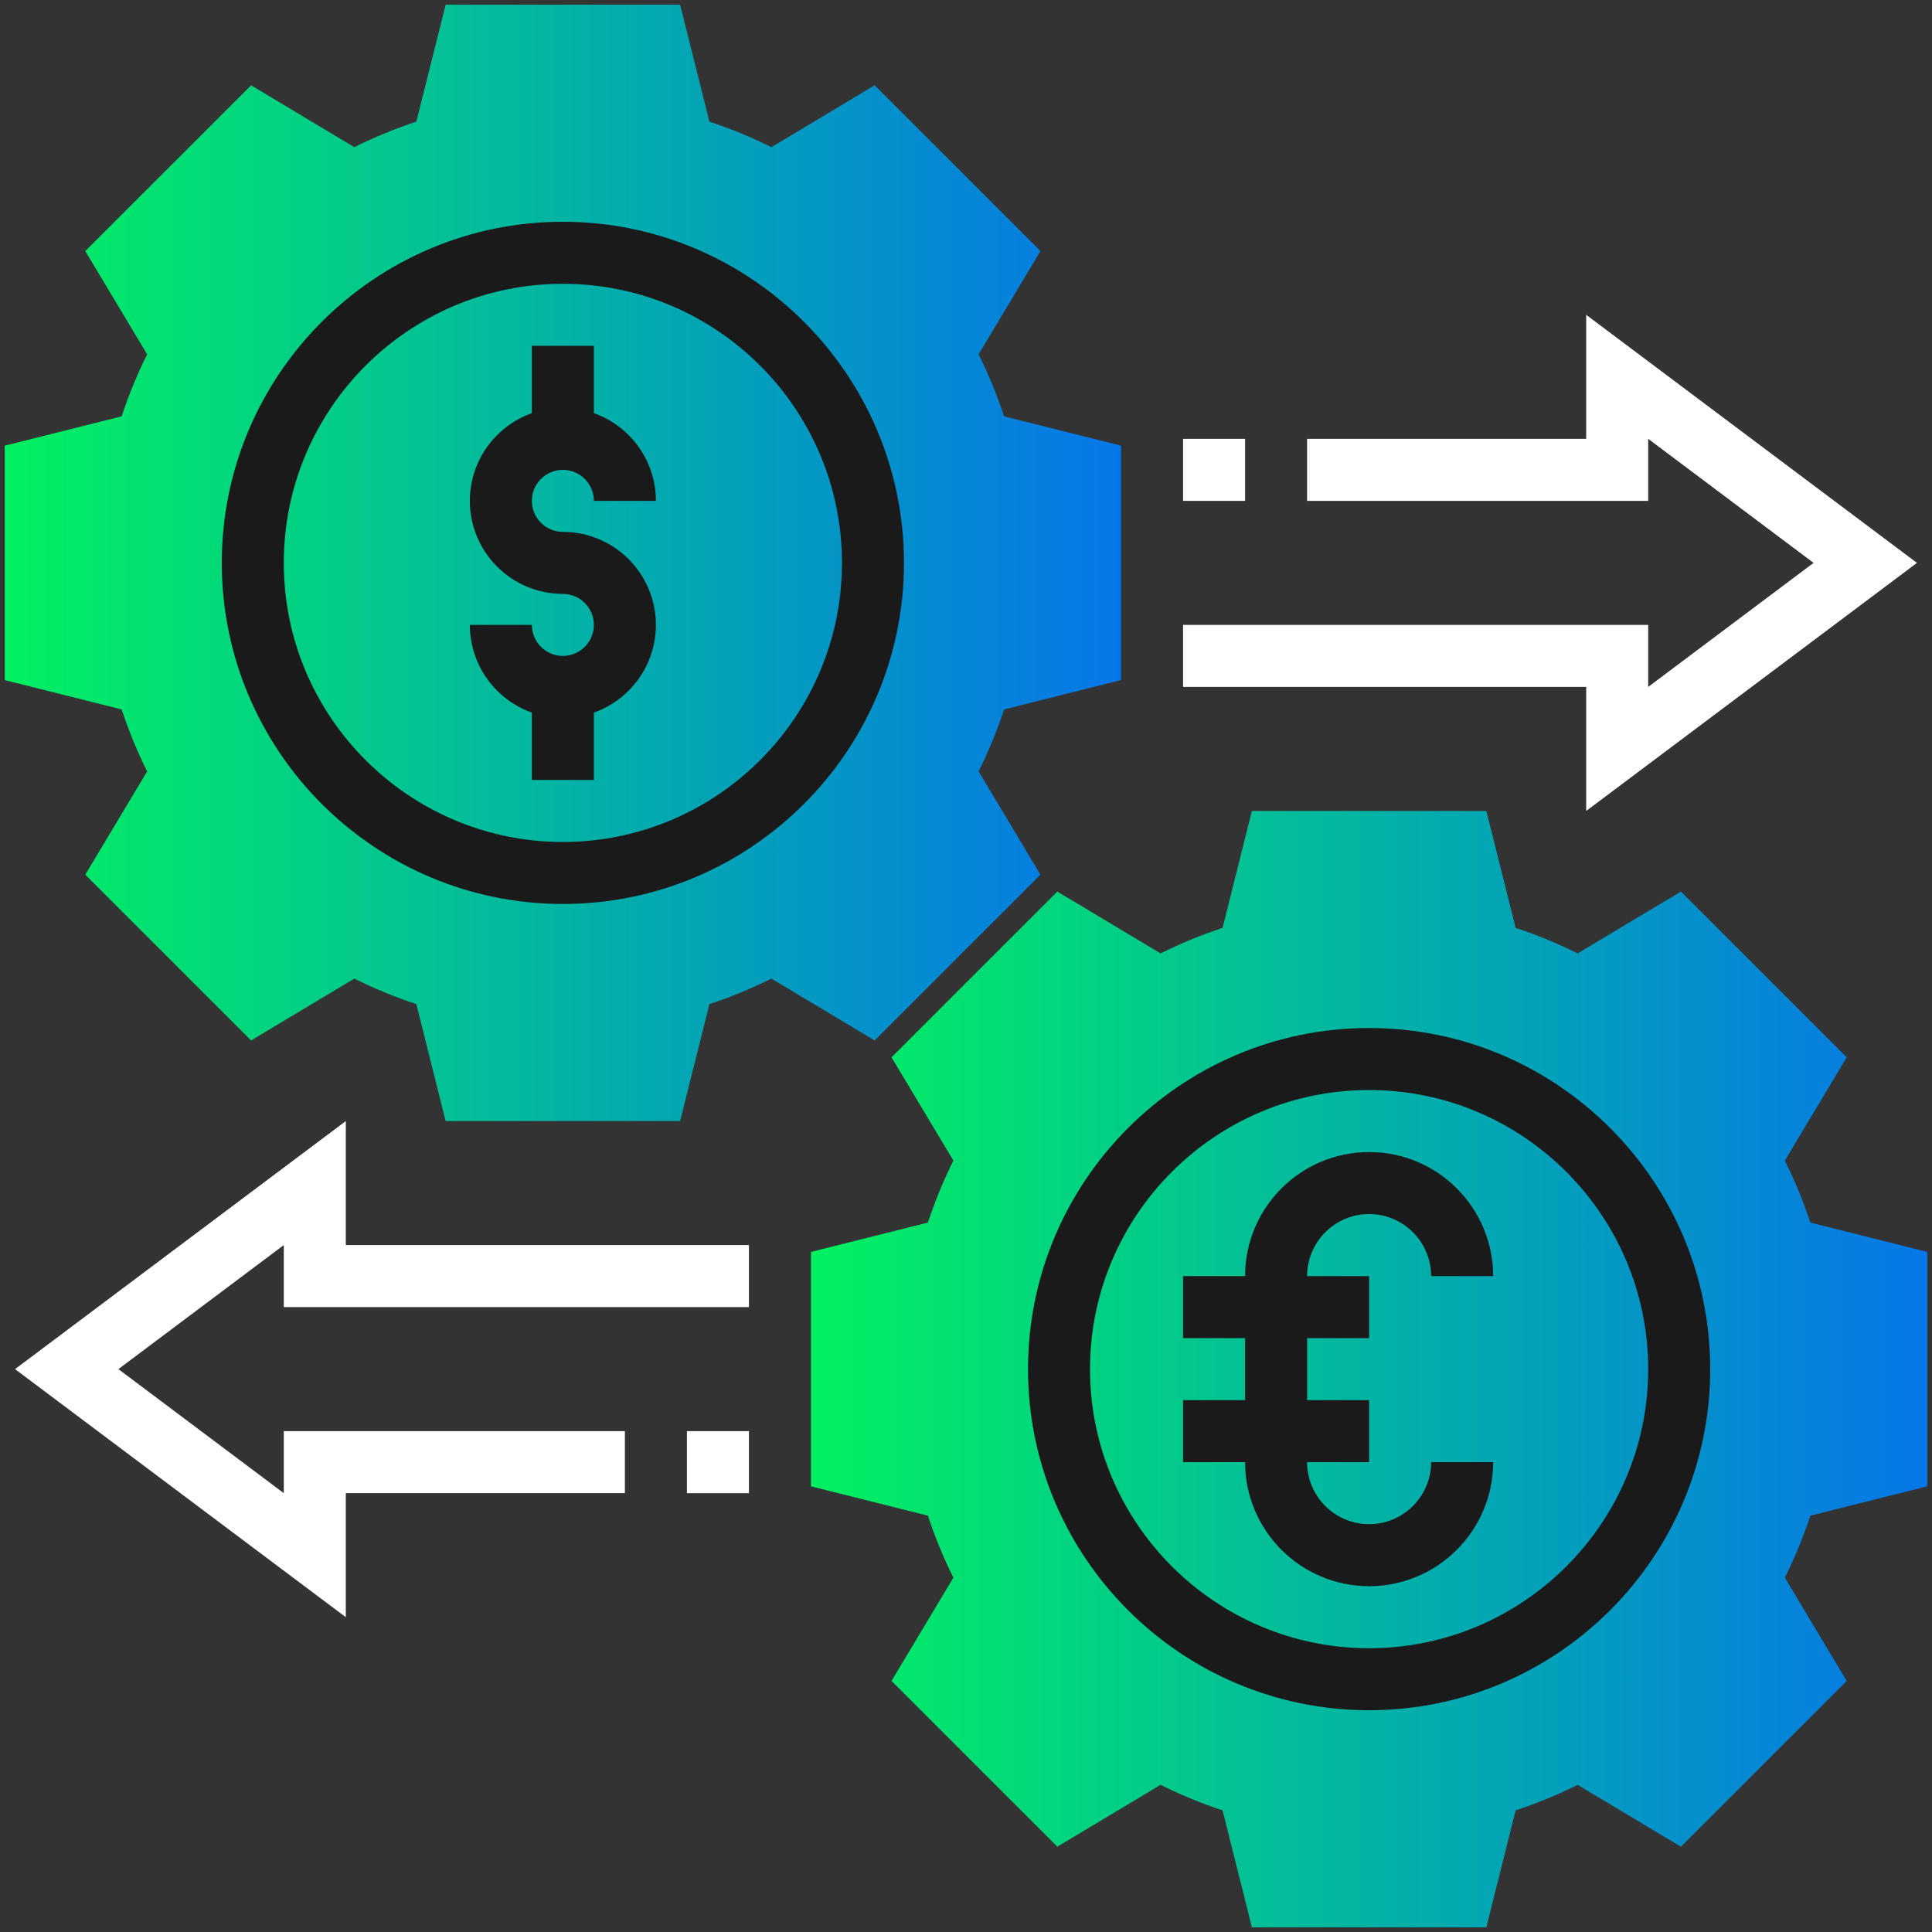
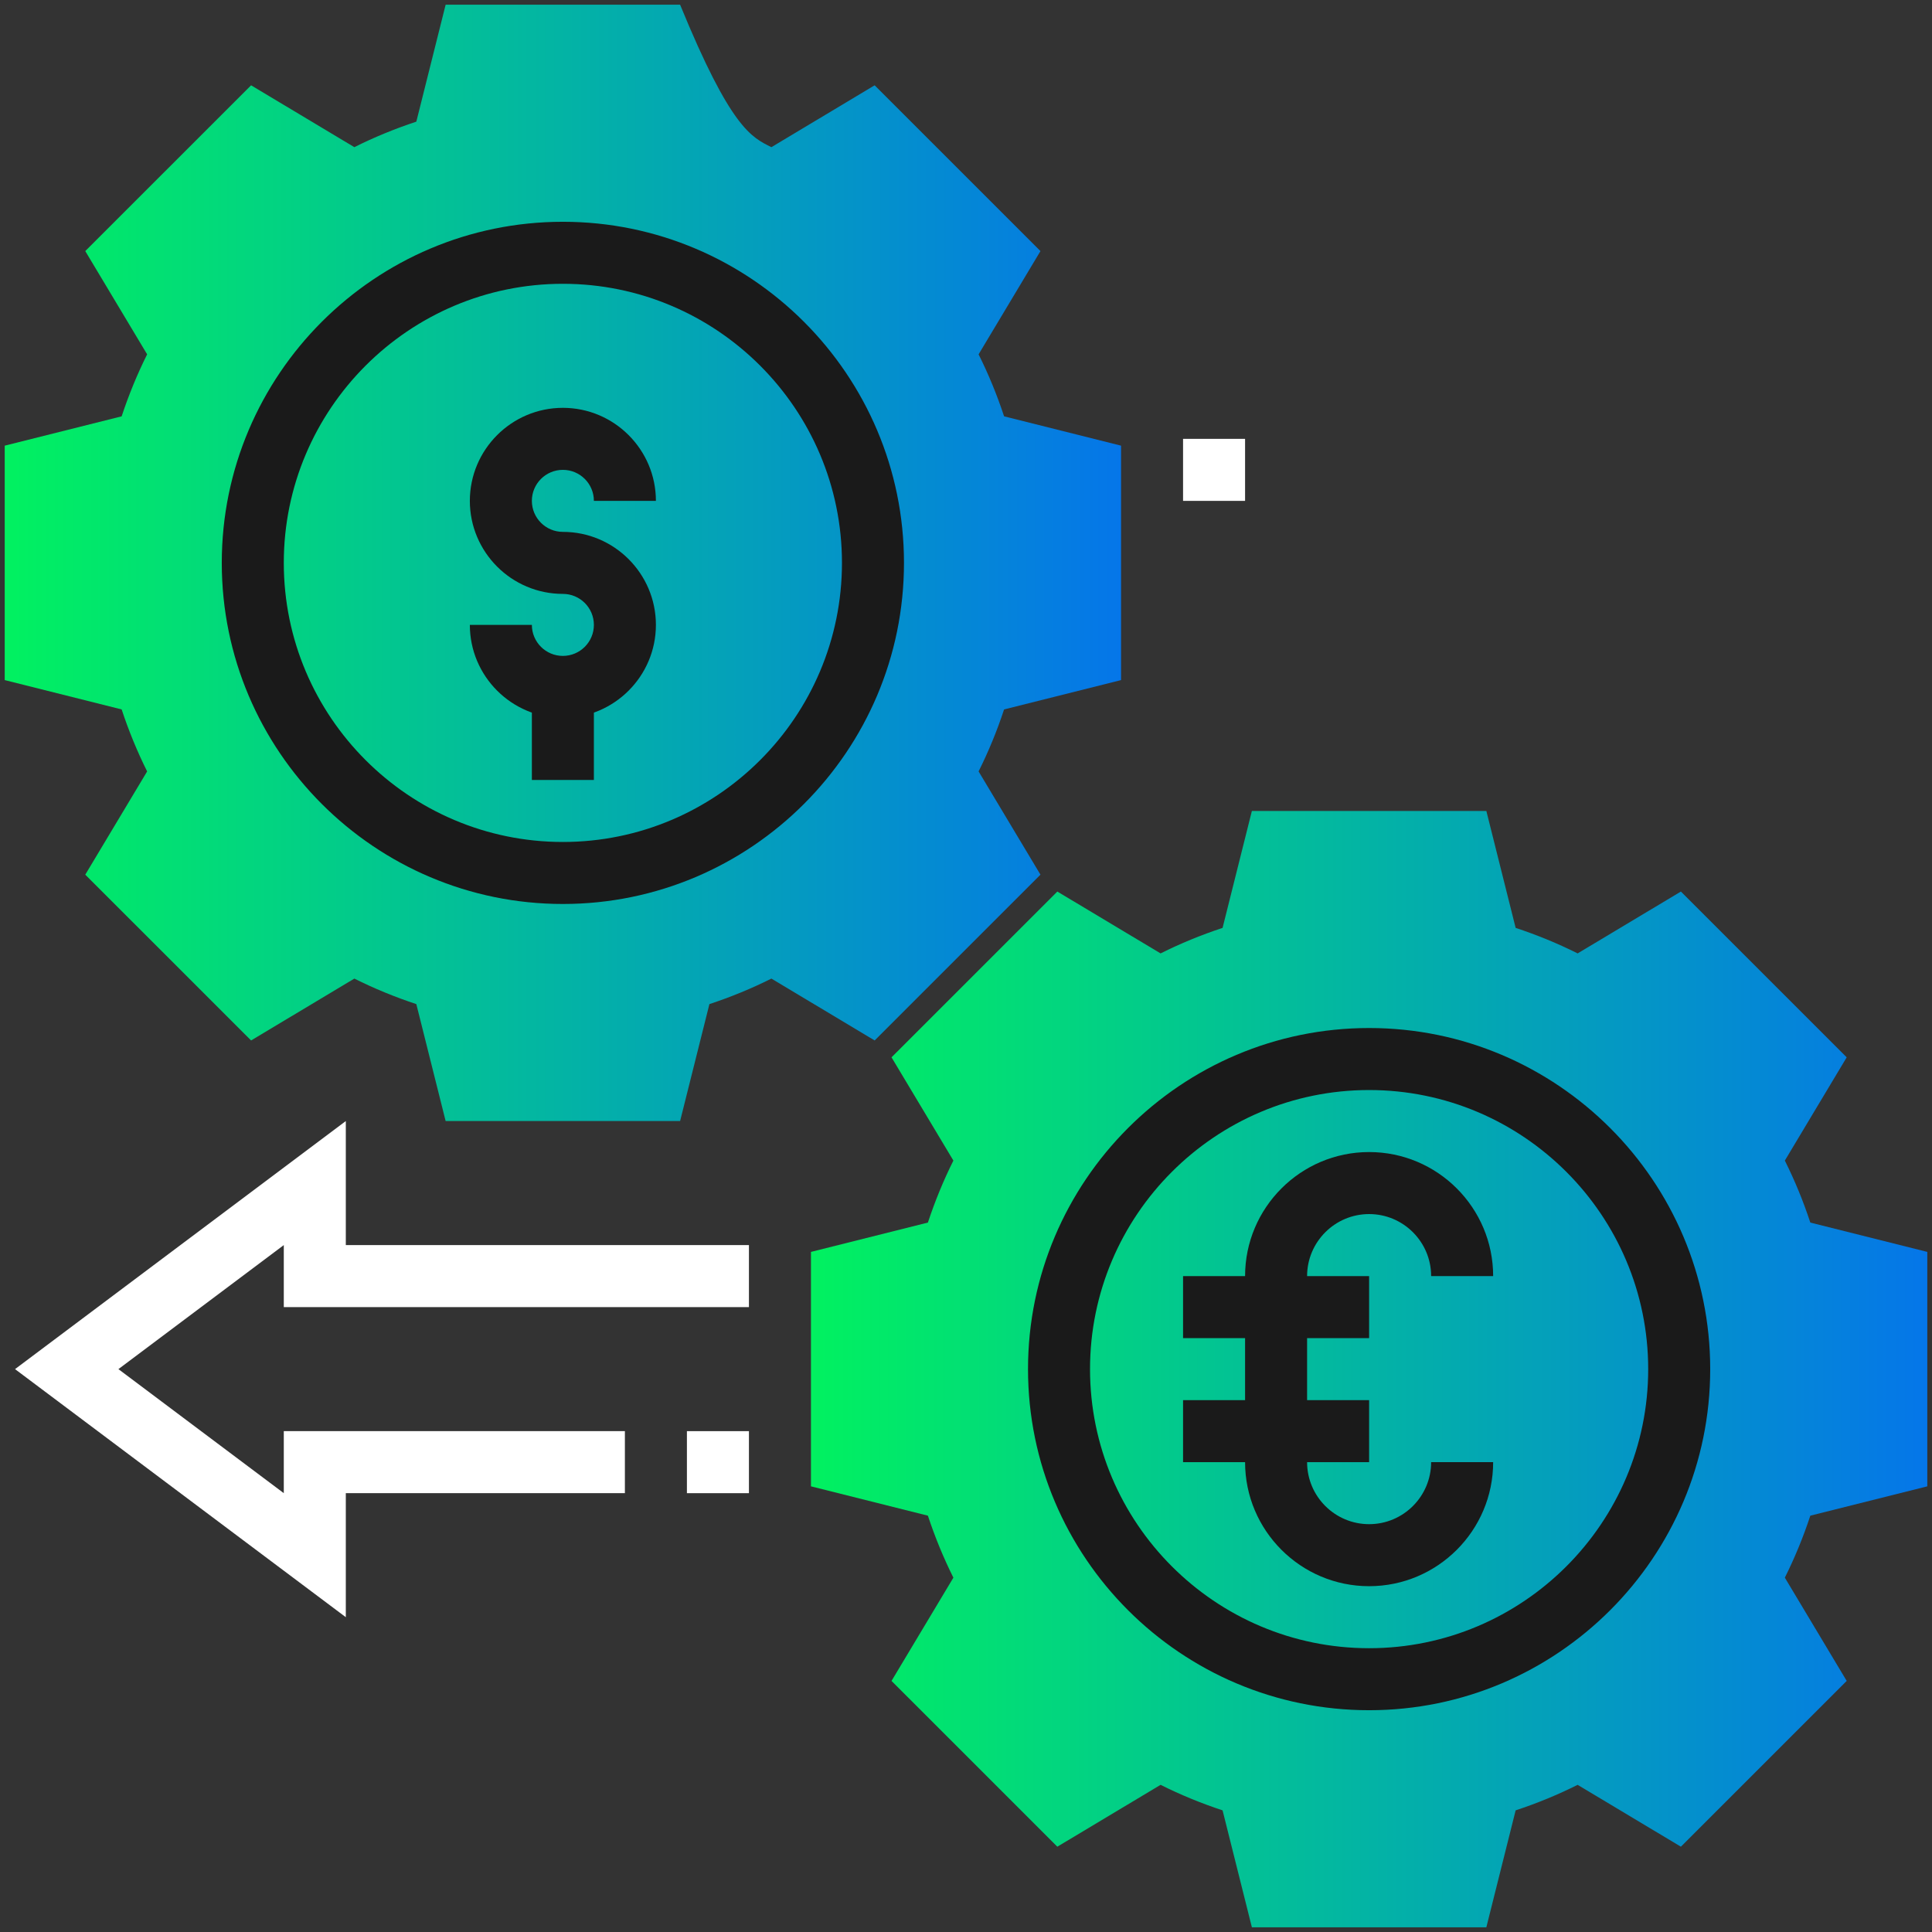
<svg xmlns="http://www.w3.org/2000/svg" width="246" height="246" viewBox="0 0 246 246" fill="none">
  <rect x="0" y="0" width="246" height="246" fill="#333333" stroke="none" />
  <path fill-rule="evenodd" clip-rule="evenodd" d="M189.255 245.4H159.401L155.67 230.511C152.933 229.607 150.292 228.521 147.777 227.261L134.629 235.138L113.517 214.03L121.394 200.882C120.138 198.367 119.052 195.726 118.148 192.989L103.259 189.254V159.404L118.148 155.669C119.052 152.933 120.138 150.291 121.394 147.776L113.517 134.628L134.629 113.52L147.777 121.397C150.292 120.138 152.933 119.052 155.67 118.148L159.401 103.258H189.255L192.986 118.148C195.726 119.052 198.368 120.138 200.879 121.397L214.027 113.52L235.139 134.628L227.262 147.776C228.517 150.291 229.607 152.933 230.507 155.669L245.401 159.404V189.254L230.507 192.989C229.607 195.726 228.517 198.367 227.262 200.882L235.139 214.03L214.027 235.138L200.879 227.261C198.368 228.521 195.726 229.607 192.986 230.511L189.255 245.4Z" fill="url(#paint0_linear_180_1380)" />
  <path fill-rule="evenodd" clip-rule="evenodd" d="M174.329 201.968C165.619 201.968 158.535 194.884 158.535 186.174V162.484C158.535 153.774 165.619 146.69 174.329 146.69C183.039 146.69 190.122 153.774 190.122 162.484H182.225C182.225 158.129 178.684 154.587 174.329 154.587C169.974 154.587 166.432 158.129 166.432 162.484V186.174C166.432 190.529 169.974 194.071 174.329 194.071C178.684 194.071 182.225 190.529 182.225 186.174H190.122C190.122 194.884 183.039 201.968 174.329 201.968Z" fill="#1A1A1A" />
  <path fill-rule="evenodd" clip-rule="evenodd" d="M150.638 170.383H174.328V162.486H150.638V170.383Z" fill="#1A1A1A" />
  <path fill-rule="evenodd" clip-rule="evenodd" d="M150.638 186.176H174.328V178.279H150.638V186.176Z" fill="#1A1A1A" />
-   <path fill-rule="evenodd" clip-rule="evenodd" d="M86.597 142.742H56.743L53.011 127.853C50.275 126.948 47.634 125.863 45.119 124.603L31.971 132.48L10.858 111.372L18.735 98.224C17.48 95.709 16.394 93.067 15.49 90.331L0.601 86.596V56.746L15.49 53.011C16.394 50.275 17.48 47.633 18.735 45.118L10.858 31.97L31.971 10.862L45.119 18.739C47.634 17.48 50.275 16.394 53.011 15.489L56.743 0.6H86.597L90.328 15.489C93.068 16.394 95.709 17.48 98.221 18.739L111.369 10.862L132.481 31.97L124.604 45.118C125.859 47.633 126.949 50.275 127.849 53.011L142.743 56.746V86.596L127.849 90.331C126.949 93.067 125.859 95.709 124.604 98.224L132.481 111.372L111.369 132.48L98.221 124.603C95.709 125.863 93.068 126.948 90.328 127.853L86.597 142.742Z" fill="url(#paint1_linear_180_1380)" />
+   <path fill-rule="evenodd" clip-rule="evenodd" d="M86.597 142.742H56.743L53.011 127.853C50.275 126.948 47.634 125.863 45.119 124.603L31.971 132.48L10.858 111.372L18.735 98.224C17.48 95.709 16.394 93.067 15.49 90.331L0.601 86.596V56.746L15.49 53.011C16.394 50.275 17.48 47.633 18.735 45.118L10.858 31.97L31.971 10.862L45.119 18.739C47.634 17.48 50.275 16.394 53.011 15.489L56.743 0.6H86.597C93.068 16.394 95.709 17.48 98.221 18.739L111.369 10.862L132.481 31.97L124.604 45.118C125.859 47.633 126.949 50.275 127.849 53.011L142.743 56.746V86.596L127.849 90.331C126.949 93.067 125.859 95.709 124.604 98.224L132.481 111.372L111.369 132.48L98.221 124.603C95.709 125.863 93.068 126.948 90.328 127.853L86.597 142.742Z" fill="url(#paint1_linear_180_1380)" />
  <path fill-rule="evenodd" clip-rule="evenodd" d="M71.671 36.136C52.075 36.136 36.135 52.076 36.135 71.671C36.135 91.267 52.075 107.207 71.671 107.207C91.266 107.207 107.206 91.267 107.206 71.671C107.206 52.076 91.266 36.136 71.671 36.136ZM71.671 115.103C47.724 115.103 28.238 95.618 28.238 71.671C28.238 47.724 47.724 28.239 71.671 28.239C95.618 28.239 115.103 47.724 115.103 71.671C115.103 95.618 95.618 115.103 71.671 115.103Z" fill="#1A1A1A" />
  <path fill-rule="evenodd" clip-rule="evenodd" d="M174.328 138.794C154.732 138.794 138.792 154.734 138.792 174.329C138.792 193.925 154.732 209.865 174.328 209.865C193.924 209.865 209.863 193.925 209.863 174.329C209.863 154.734 193.924 138.794 174.328 138.794ZM174.328 217.761C150.381 217.761 130.896 198.276 130.896 174.329C130.896 150.382 150.381 130.897 174.328 130.897C198.275 130.897 217.76 150.382 217.76 174.329C217.76 198.276 198.275 217.761 174.328 217.761Z" fill="#1A1A1A" />
  <path fill-rule="evenodd" clip-rule="evenodd" d="M71.67 91.413C65.14 91.413 59.825 86.099 59.825 79.568H67.722C67.722 81.747 69.491 83.516 71.67 83.516C73.85 83.516 75.619 81.747 75.619 79.568C75.619 77.388 73.85 75.62 71.67 75.62C65.14 75.62 59.825 70.305 59.825 63.774C59.825 57.244 65.14 51.929 71.67 51.929C78.201 51.929 83.516 57.244 83.516 63.774H75.619C75.619 61.595 73.85 59.826 71.67 59.826C69.491 59.826 67.722 61.595 67.722 63.774C67.722 65.954 69.491 67.723 71.67 67.723C78.201 67.723 83.516 73.037 83.516 79.568C83.516 86.099 78.201 91.413 71.67 91.413Z" fill="#1A1A1A" />
-   <path fill-rule="evenodd" clip-rule="evenodd" d="M67.722 55.879H75.618V44.034H67.722V55.879Z" fill="#1A1A1A" />
  <path fill-rule="evenodd" clip-rule="evenodd" d="M67.722 99.312H75.618V87.467H67.722V99.312Z" fill="#1A1A1A" />
-   <path fill-rule="evenodd" clip-rule="evenodd" d="M201.967 103.258V87.465H150.638V79.568H209.863V87.465L230.92 71.671L209.863 55.877V63.774H166.431V55.877H201.967V40.084L244.084 71.671L201.967 103.258Z" fill="white" />
  <path fill-rule="evenodd" clip-rule="evenodd" d="M150.638 63.776H158.534V55.879H150.638V63.776Z" fill="white" />
  <path fill-rule="evenodd" clip-rule="evenodd" d="M44.032 205.916L1.914 174.329L44.032 142.742V158.536H95.361V166.433H36.135V158.536L15.078 174.329L36.135 190.123V182.226H79.567V190.123H44.032V205.916Z" fill="white" />
  <path fill-rule="evenodd" clip-rule="evenodd" d="M87.464 190.125H95.361V182.228H87.464V190.125Z" fill="white" />
  <defs>
    <linearGradient id="paint0_linear_180_1380" x1="245.401" y1="103.258" x2="103.259" y2="103.258" gradientUnits="userSpaceOnUse">
      <stop stop-color="#0576E9" />
      <stop offset="1" stop-color="#01F160" />
    </linearGradient>
    <linearGradient id="paint1_linear_180_1380" x1="142.743" y1="0.6" x2="0.601" y2="0.6" gradientUnits="userSpaceOnUse">
      <stop stop-color="#0576E9" />
      <stop offset="1" stop-color="#01F160" />
    </linearGradient>
  </defs>
</svg>